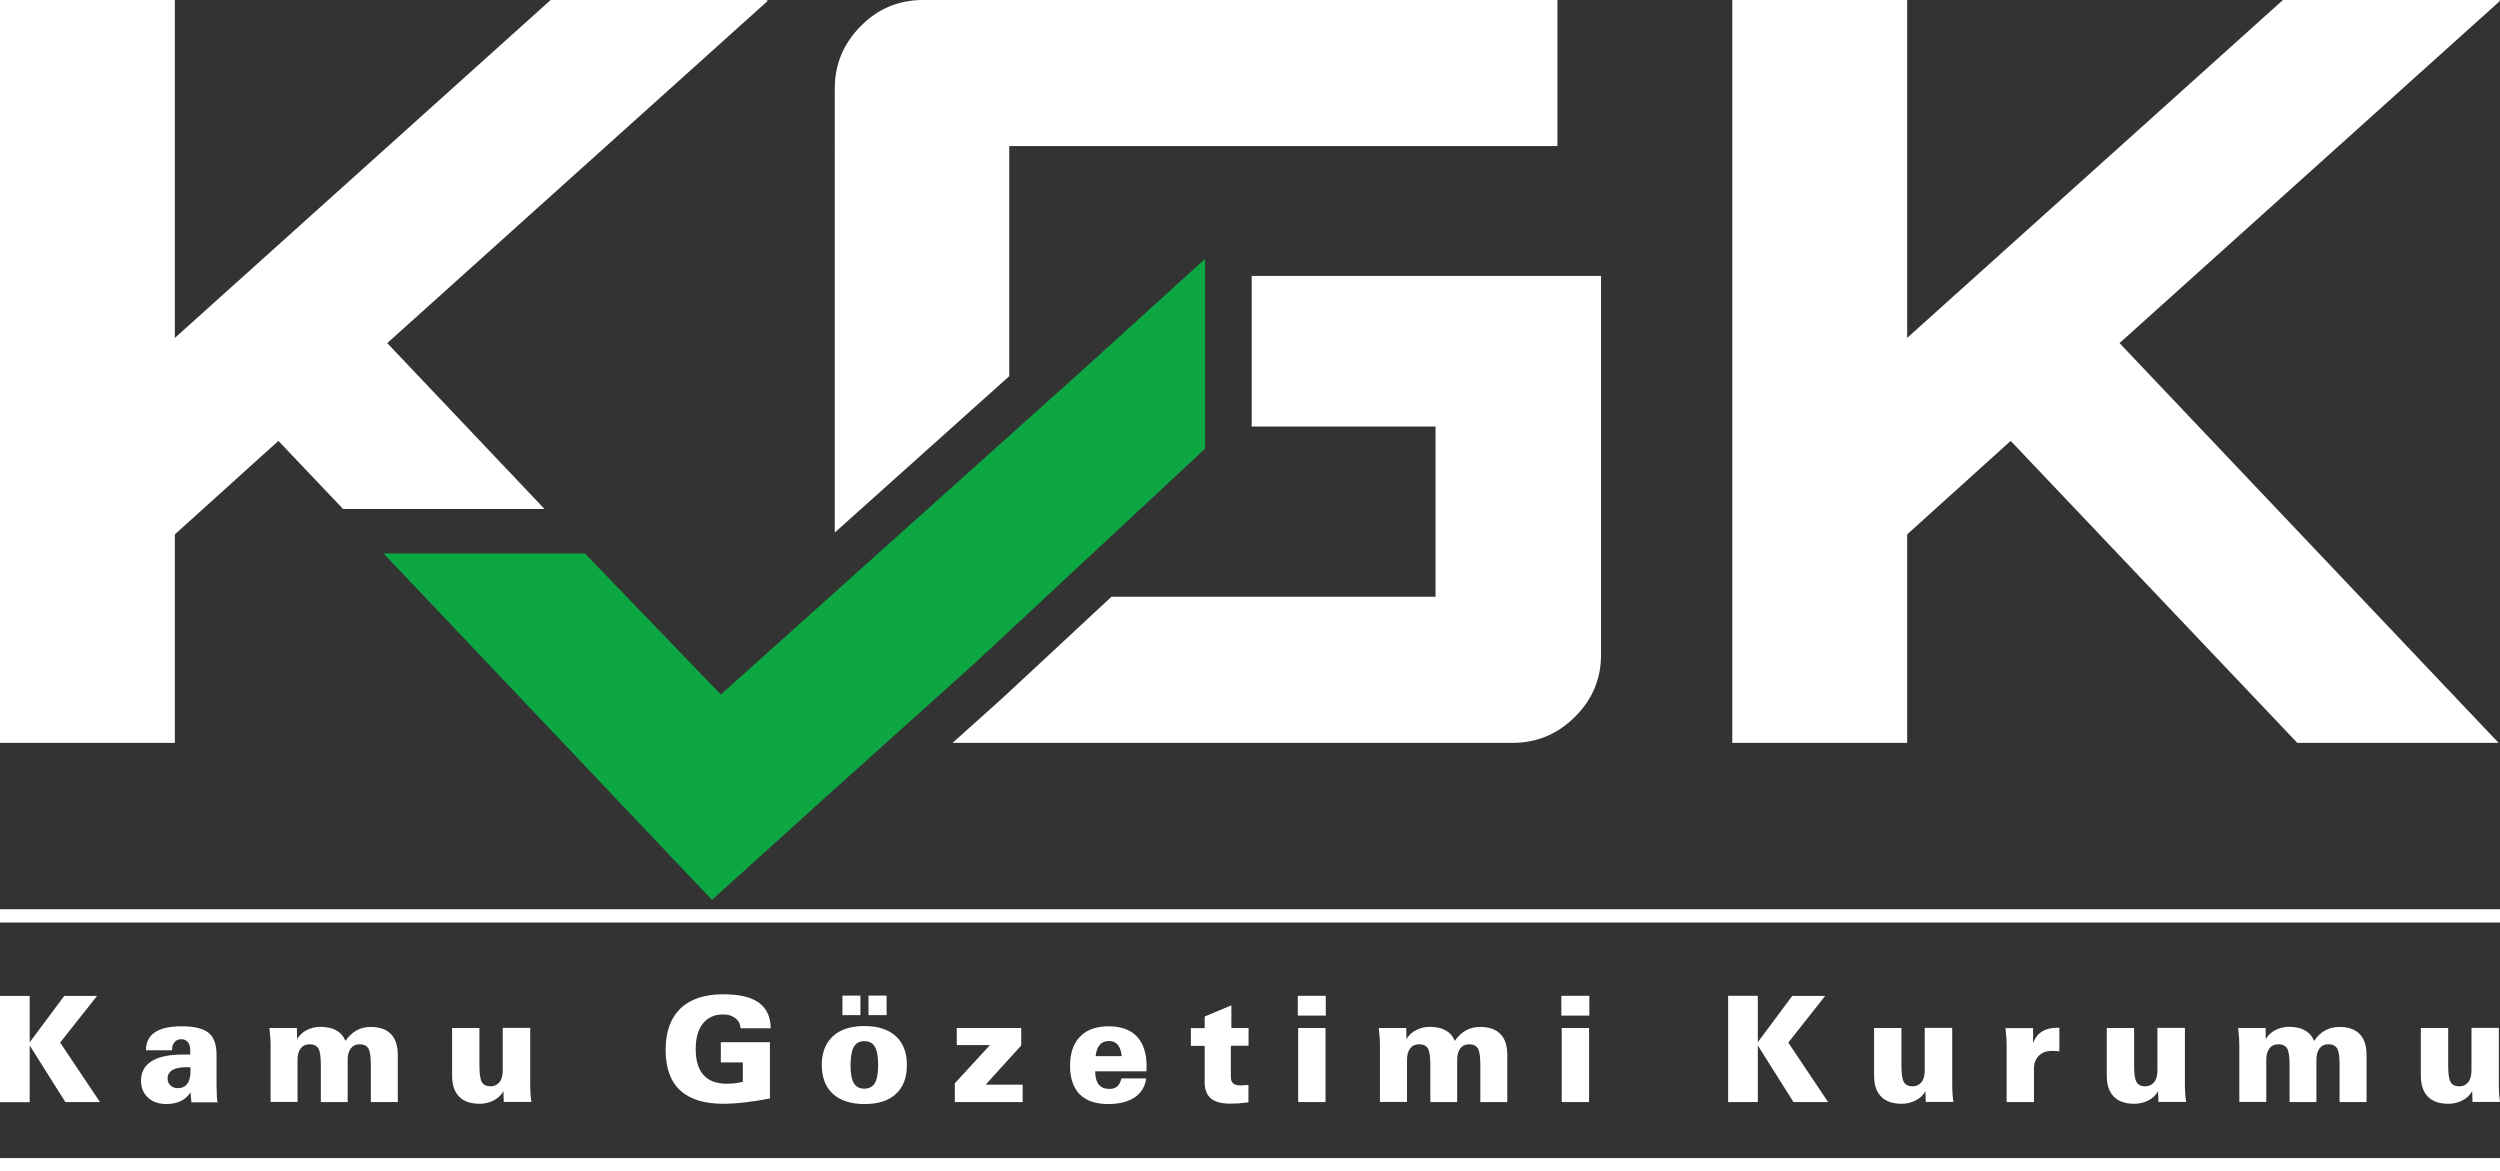
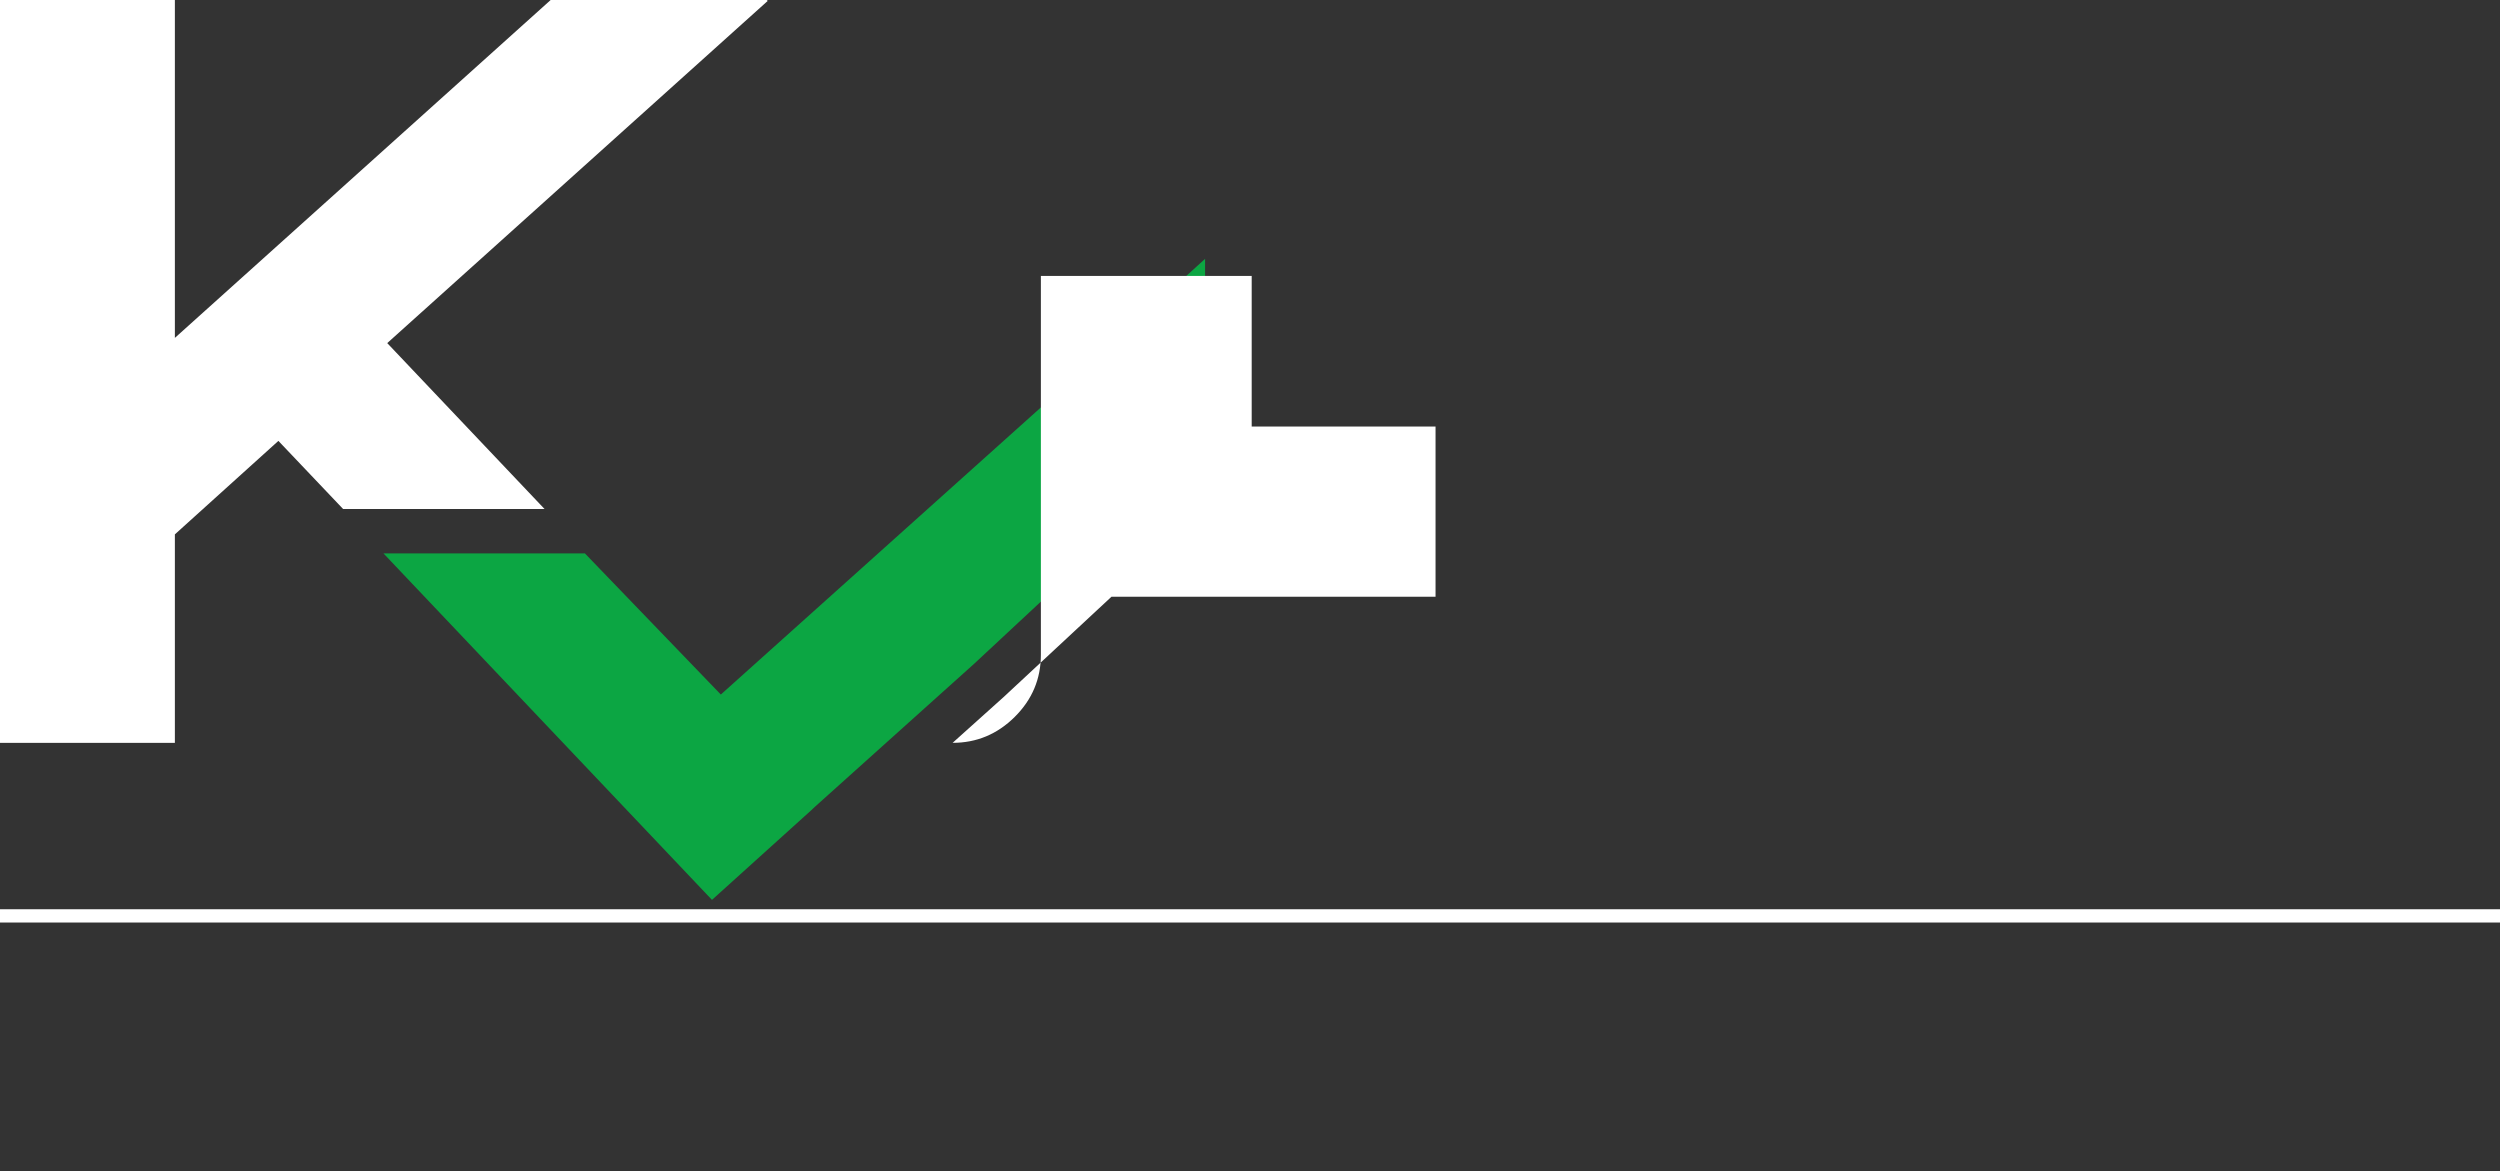
<svg xmlns="http://www.w3.org/2000/svg" x="0px" y="0px" viewBox="0 0 192 89.97" style="enable-background:new 0 0 192 89.97;" xml:space="preserve">
  <rect x="0" y="0" width="192" height="89.97" fill="#333333" stroke="none" />
  <style type="text/css">	.st0{fill-rule:evenodd;clip-rule:evenodd;fill:#FFFFFF;}	.st1{fill-rule:evenodd;clip-rule:evenodd;fill:#0CA643;}</style>
  <g id="_x34_" />
  <g id="_x33_" />
  <g id="_x32_" />
  <g id="_x31_">
    <g>
      <rect x="0" y="69.83" class="st0" width="192" height="1.02" />
-       <rect x="0" y="88.94" class="st0" width="192" height="1.02" />
-       <path class="st0" d="M2.28,84.64v-4.35l2.74,4.35h2.66l-3.06-4.57l2.83-3.58H4.93l-2.65,3.56v-3.56H0v8.16H2.28L2.28,84.64z    M14.63,82.07v0.16c0,0.45-0.08,0.79-0.25,1.01c-0.17,0.22-0.41,0.33-0.73,0.33c-0.23,0-0.42-0.07-0.56-0.21   c-0.15-0.14-0.22-0.31-0.22-0.53c0-0.28,0.12-0.5,0.37-0.65c0.25-0.15,0.62-0.22,1.1-0.22h0.14h0.13   C14.62,81.99,14.63,82.03,14.63,82.07L14.63,82.07z M16.7,84.64c-0.02-0.15-0.03-0.26-0.04-0.33c-0.01-0.07-0.01-0.14-0.01-0.22   l-0.02-0.74v-2.33c0-0.8-0.2-1.37-0.61-1.7c-0.41-0.33-1.09-0.5-2.06-0.5c-0.91,0-1.6,0.15-2.06,0.46   c-0.46,0.3-0.69,0.76-0.69,1.38h2.01v-0.1c0-0.22,0.07-0.4,0.2-0.54c0.13-0.14,0.3-0.21,0.5-0.21c0.22,0,0.39,0.08,0.51,0.23   c0.12,0.15,0.18,0.36,0.18,0.62v0.33h-0.23h-0.36c-1.05,0-1.84,0.17-2.38,0.51c-0.54,0.34-0.81,0.84-0.81,1.5   c0,0.54,0.18,0.97,0.54,1.3c0.36,0.33,0.83,0.49,1.41,0.49c0.43,0,0.81-0.08,1.13-0.24c0.32-0.16,0.56-0.39,0.72-0.67l0.04,0.46   l0.03,0.32H16.7L16.7,84.64z M22.85,84.64V81.4c0-0.38,0.08-0.68,0.25-0.89c0.16-0.21,0.4-0.31,0.69-0.31   c0.31,0,0.53,0.11,0.66,0.32c0.13,0.21,0.19,0.64,0.19,1.27v2.85h2.06V81.4c0-0.38,0.08-0.67,0.24-0.88   c0.16-0.21,0.39-0.32,0.69-0.32c0.31,0,0.53,0.11,0.66,0.32c0.13,0.21,0.19,0.64,0.19,1.27v2.85h2.07v-3.63   c0-0.71-0.18-1.25-0.53-1.6c-0.35-0.36-0.87-0.54-1.56-0.54c-0.21,0-0.4,0.02-0.58,0.07c-0.18,0.04-0.34,0.11-0.49,0.19   c-0.31,0.17-0.6,0.44-0.86,0.81c-0.14-0.35-0.37-0.62-0.7-0.8c-0.17-0.1-0.35-0.17-0.55-0.21c-0.2-0.04-0.42-0.07-0.66-0.07   c-0.38,0-0.73,0.08-1.06,0.25c-0.33,0.17-0.57,0.4-0.74,0.7l-0.02-0.86h-2.11l0.07,0.74c0,0.07,0,0.16,0.01,0.27   c0.01,0.11,0.01,0.18,0.01,0.22v4.45H22.85L22.85,84.64z M38.61,78.95v3.26c0,0.39-0.08,0.69-0.25,0.9   c-0.17,0.21-0.4,0.32-0.68,0.32c-0.32,0-0.54-0.11-0.67-0.32c-0.13-0.21-0.19-0.64-0.19-1.28v-2.88h-2.1v3.66   c0,0.71,0.18,1.24,0.54,1.61c0.36,0.37,0.89,0.55,1.58,0.55c0.2,0,0.39-0.02,0.57-0.07c0.18-0.04,0.35-0.11,0.51-0.19   c0.33-0.17,0.58-0.41,0.74-0.71l0.03,0.83h2.12c-0.02-0.16-0.04-0.3-0.05-0.41c-0.01-0.11-0.02-0.2-0.02-0.29   c0-0.04,0-0.12-0.01-0.25c-0.01-0.13-0.01-0.22-0.01-0.27v-4.47H38.61L38.61,78.95z M59.12,80.04h-3.76v1.55h1.69v1.49   c-0.22,0.06-0.44,0.09-0.64,0.12c-0.21,0.02-0.4,0.03-0.59,0.03c-0.79,0-1.39-0.22-1.79-0.67c-0.4-0.45-0.6-1.11-0.6-1.99   c0-0.84,0.18-1.49,0.55-1.96c0.37-0.46,0.88-0.7,1.54-0.7c0.2,0,0.38,0.02,0.54,0.07c0.15,0.05,0.29,0.12,0.42,0.22   c0.13,0.1,0.22,0.21,0.29,0.34c0.06,0.13,0.1,0.27,0.1,0.43h2.32c0-0.44-0.08-0.82-0.24-1.16c-0.16-0.33-0.39-0.61-0.69-0.82   c-0.59-0.42-1.5-0.63-2.72-0.63c-1.44,0-2.53,0.37-3.29,1.1c-0.75,0.74-1.13,1.79-1.13,3.18c0,1.37,0.37,2.4,1.11,3.09   c0.74,0.69,1.85,1.04,3.32,1.04c0.27,0,0.55-0.01,0.82-0.03c0.28-0.02,0.56-0.04,0.86-0.08c0.61-0.07,1.25-0.17,1.9-0.3V80.04   L59.12,80.04z M65.58,80.39c0.17-0.29,0.44-0.43,0.8-0.43c0.37,0,0.64,0.14,0.81,0.43c0.17,0.29,0.25,0.75,0.25,1.4   c0,0.64-0.08,1.1-0.25,1.39c-0.17,0.28-0.44,0.43-0.81,0.43c-0.37,0-0.64-0.14-0.81-0.43c-0.17-0.29-0.25-0.75-0.25-1.39   C65.33,81.14,65.41,80.67,65.58,80.39L65.58,80.39z M63.97,84.01c0.57,0.52,1.38,0.78,2.42,0.78c0.53,0,0.99-0.06,1.39-0.19   c0.4-0.13,0.74-0.32,1.02-0.58c0.57-0.52,0.85-1.26,0.85-2.22c0-0.96-0.28-1.7-0.85-2.22c-0.57-0.52-1.37-0.78-2.41-0.78   c-1.05,0-1.86,0.26-2.43,0.79c-0.56,0.52-0.85,1.26-0.85,2.21C63.12,82.75,63.4,83.49,63.97,84.01L63.97,84.01z M68.09,76.46H66.7   v1.5h1.39V76.46L68.09,76.46z M66.08,76.46H64.7v1.5h1.38V76.46L66.08,76.46z M78.54,84.64V83.3H75.7l2.73-3.01v-1.34h-4.95v1.31   h2.55l-2.7,2.94v1.44H78.54L78.54,84.64z M84.47,80.23c0.17-0.19,0.41-0.28,0.72-0.28c0.28,0,0.5,0.1,0.66,0.3   c0.16,0.2,0.26,0.48,0.3,0.86h-2.01C84.19,80.71,84.3,80.42,84.47,80.23L84.47,80.23z M86.13,82.8c-0.06,0.27-0.16,0.48-0.31,0.62   c-0.15,0.14-0.36,0.21-0.62,0.21c-0.36,0-0.63-0.11-0.82-0.34c-0.18-0.23-0.27-0.57-0.27-1.01h3.93c0.01-0.03,0.01-0.08,0.01-0.14   l0.01-0.23c0-1.01-0.25-1.77-0.74-2.3c-0.49-0.52-1.21-0.79-2.17-0.79c-0.96,0-1.69,0.26-2.2,0.79c-0.51,0.52-0.77,1.27-0.77,2.25   c0,0.95,0.25,1.68,0.74,2.18c0.5,0.5,1.22,0.75,2.18,0.75c0.85,0,1.53-0.17,2.04-0.51c0.51-0.34,0.8-0.83,0.89-1.46H86.13   L86.13,82.8z M95.88,83.32l-0.29,0.02l-0.29,0.02c-0.28,0-0.47-0.05-0.59-0.15c-0.12-0.1-0.18-0.26-0.18-0.5v-2.4h1.36v-1.36   h-1.32v-1.74l-2.05,0.86v0.89h-1.06v1.36h1.06v2.81c0,0.55,0.16,0.96,0.48,1.23c0.32,0.27,0.81,0.4,1.47,0.4   c0.03,0,0.12,0,0.27-0.01c0.16-0.01,0.29-0.01,0.38-0.01l0.76-0.08V83.32L95.88,83.32z M101.82,76.48h-2.15V78h2.15V76.48   L101.82,76.48z M101.8,78.95h-2.1v5.69h2.1V78.95L101.8,78.95z M108.06,84.64V81.4c0-0.38,0.08-0.68,0.25-0.89   c0.16-0.21,0.4-0.31,0.69-0.31c0.31,0,0.53,0.11,0.66,0.32c0.13,0.21,0.19,0.64,0.19,1.27v2.85h2.06V81.4   c0-0.38,0.08-0.67,0.24-0.88c0.16-0.21,0.39-0.32,0.69-0.32c0.31,0,0.53,0.11,0.66,0.32c0.13,0.21,0.19,0.64,0.19,1.27v2.85h2.07   v-3.63c0-0.71-0.18-1.25-0.53-1.6c-0.35-0.36-0.87-0.54-1.56-0.54c-0.21,0-0.4,0.02-0.58,0.07c-0.18,0.04-0.34,0.11-0.5,0.19   c-0.31,0.17-0.6,0.44-0.86,0.81c-0.14-0.35-0.37-0.62-0.7-0.8c-0.17-0.1-0.35-0.17-0.55-0.21c-0.2-0.04-0.42-0.07-0.66-0.07   c-0.38,0-0.73,0.08-1.06,0.25c-0.33,0.17-0.57,0.4-0.74,0.7L108,78.95h-2.11l0.07,0.74c0,0.07,0,0.16,0.01,0.27   c0.01,0.11,0.01,0.18,0.01,0.22v4.45H108.06L108.06,84.64z M122.06,76.48h-2.15V78h2.15V76.48L122.06,76.48z M122.04,78.95h-2.1   v5.69h2.1V78.95L122.04,78.95z M135,84.64v-4.35l2.74,4.35h2.66l-3.06-4.57l2.83-3.58h-2.53L135,80.04v-3.56h-2.28v8.16H135   L135,84.64z M147.82,78.95v3.26c0,0.39-0.08,0.69-0.25,0.9c-0.17,0.21-0.4,0.32-0.68,0.32c-0.32,0-0.54-0.11-0.67-0.32   c-0.13-0.21-0.19-0.64-0.19-1.28v-2.88h-2.1v3.66c0,0.71,0.18,1.24,0.54,1.61c0.36,0.37,0.89,0.55,1.58,0.55   c0.2,0,0.39-0.02,0.57-0.07c0.18-0.04,0.35-0.11,0.51-0.19c0.33-0.17,0.58-0.41,0.74-0.71l0.03,0.83h2.12   c-0.02-0.16-0.04-0.3-0.05-0.41c-0.01-0.11-0.02-0.2-0.02-0.29c0-0.04,0-0.12-0.01-0.25c-0.01-0.13-0.01-0.22-0.01-0.27v-4.47   H147.82L147.82,78.95z M156.21,84.64v-2.59c0-0.41,0.13-0.73,0.38-0.98c0.25-0.24,0.58-0.36,1-0.36l0.33,0.01l0.24,0.02v-1.81H158   c-0.47,0-0.86,0.1-1.17,0.29c-0.31,0.19-0.54,0.49-0.69,0.89v-1.15h-2.12l0.07,0.74c0,0.07,0,0.16,0.01,0.27   c0.01,0.11,0.01,0.18,0.01,0.22v4.45H156.21L156.21,84.64z M165.69,78.95v3.26c0,0.39-0.08,0.69-0.25,0.9   c-0.17,0.21-0.4,0.32-0.68,0.32c-0.32,0-0.54-0.11-0.67-0.32c-0.13-0.21-0.19-0.64-0.19-1.28v-2.88h-2.1v3.66   c0,0.71,0.18,1.24,0.54,1.61c0.36,0.37,0.89,0.55,1.58,0.55c0.2,0,0.39-0.02,0.57-0.07c0.18-0.04,0.35-0.11,0.51-0.19   c0.33-0.17,0.58-0.41,0.74-0.71l0.03,0.83h2.12c-0.02-0.16-0.04-0.3-0.05-0.41c-0.01-0.11-0.02-0.2-0.02-0.29   c0-0.04,0-0.12-0.01-0.25c-0.01-0.13-0.01-0.22-0.01-0.27v-4.47H165.69L165.69,78.95z M174.05,84.64V81.4   c0-0.38,0.08-0.68,0.25-0.89c0.16-0.21,0.4-0.31,0.69-0.31c0.31,0,0.53,0.11,0.66,0.32c0.13,0.21,0.19,0.64,0.19,1.27v2.85h2.06   V81.4c0-0.38,0.08-0.67,0.24-0.88c0.16-0.21,0.39-0.32,0.69-0.32c0.31,0,0.53,0.11,0.66,0.32c0.13,0.21,0.19,0.64,0.19,1.27v2.85   h2.07v-3.63c0-0.71-0.18-1.25-0.53-1.6c-0.35-0.36-0.87-0.54-1.56-0.54c-0.21,0-0.4,0.02-0.58,0.07c-0.18,0.04-0.34,0.11-0.5,0.19   c-0.31,0.17-0.6,0.44-0.86,0.81c-0.14-0.35-0.37-0.62-0.7-0.8c-0.17-0.1-0.35-0.17-0.55-0.21c-0.2-0.04-0.42-0.07-0.66-0.07   c-0.38,0-0.73,0.08-1.06,0.25c-0.33,0.17-0.57,0.4-0.74,0.7L174,78.95h-2.11l0.07,0.74c0,0.07,0,0.16,0.01,0.27   c0.01,0.11,0.01,0.18,0.01,0.22v4.45H174.05L174.05,84.64z M189.81,78.95v3.26c0,0.39-0.08,0.69-0.25,0.9   c-0.17,0.21-0.4,0.32-0.68,0.32c-0.32,0-0.54-0.11-0.67-0.32c-0.13-0.21-0.19-0.64-0.19-1.28v-2.88h-2.1v3.66   c0,0.71,0.18,1.24,0.54,1.61c0.36,0.37,0.89,0.55,1.58,0.55c0.2,0,0.39-0.02,0.57-0.07c0.18-0.04,0.35-0.11,0.51-0.19   c0.33-0.17,0.58-0.41,0.74-0.71l0.03,0.83H192c-0.02-0.16-0.04-0.3-0.05-0.41c-0.01-0.11-0.02-0.2-0.02-0.29   c0-0.04,0-0.12-0.01-0.25c-0.01-0.13-0.01-0.22-0.01-0.27v-4.47H189.81z" />
      <polygon class="st1" points="92.55,19.88 83.53,28.07 55.36,53.34 44.92,42.5 29.45,42.5 54.68,69.11 62.3,62.23 62.62,61.93    70.98,54.42 74.79,51 92.55,34.46   " />
-       <polygon class="st0" points="176.43,57.05 154.42,33.86 146.47,41.04 146.47,57.05 133.04,57.05 133.04,0 146.47,0 146.47,25.95    175.33,0 191.93,0 192,0.07 162.78,26.35 191.89,57.05   " />
      <polygon class="st0" points="29.74,26.35 58.96,0.07 58.89,0 42.29,0 13.43,25.95 13.43,0 0,0 0,57.05 13.43,57.05 13.43,41.04    21.38,33.86 26.35,39.09 41.82,39.09   " />
-       <path class="st0" d="M77.51,11.22h42.1V0H70.88c-1.86,0-3.46,0.67-4.78,2.01c-1.32,1.34-1.99,2.93-1.99,4.77V40.9l13.4-12.01   V11.22z" />
-       <path class="st0" d="M96.13,21.19v11.57h14.12v13.07H85.36l-8.3,7.72l-3.81,3.42l-0.09,0.08h43.02c1.84,0,3.43-0.66,4.77-1.99   c1.34-1.33,2.01-2.92,2.01-4.78V21.19H96.13z" />
+       <path class="st0" d="M96.13,21.19v11.57h14.12v13.07H85.36l-8.3,7.72l-3.81,3.42l-0.09,0.08c1.84,0,3.43-0.66,4.77-1.99   c1.34-1.33,2.01-2.92,2.01-4.78V21.19H96.13z" />
    </g>
  </g>
</svg>